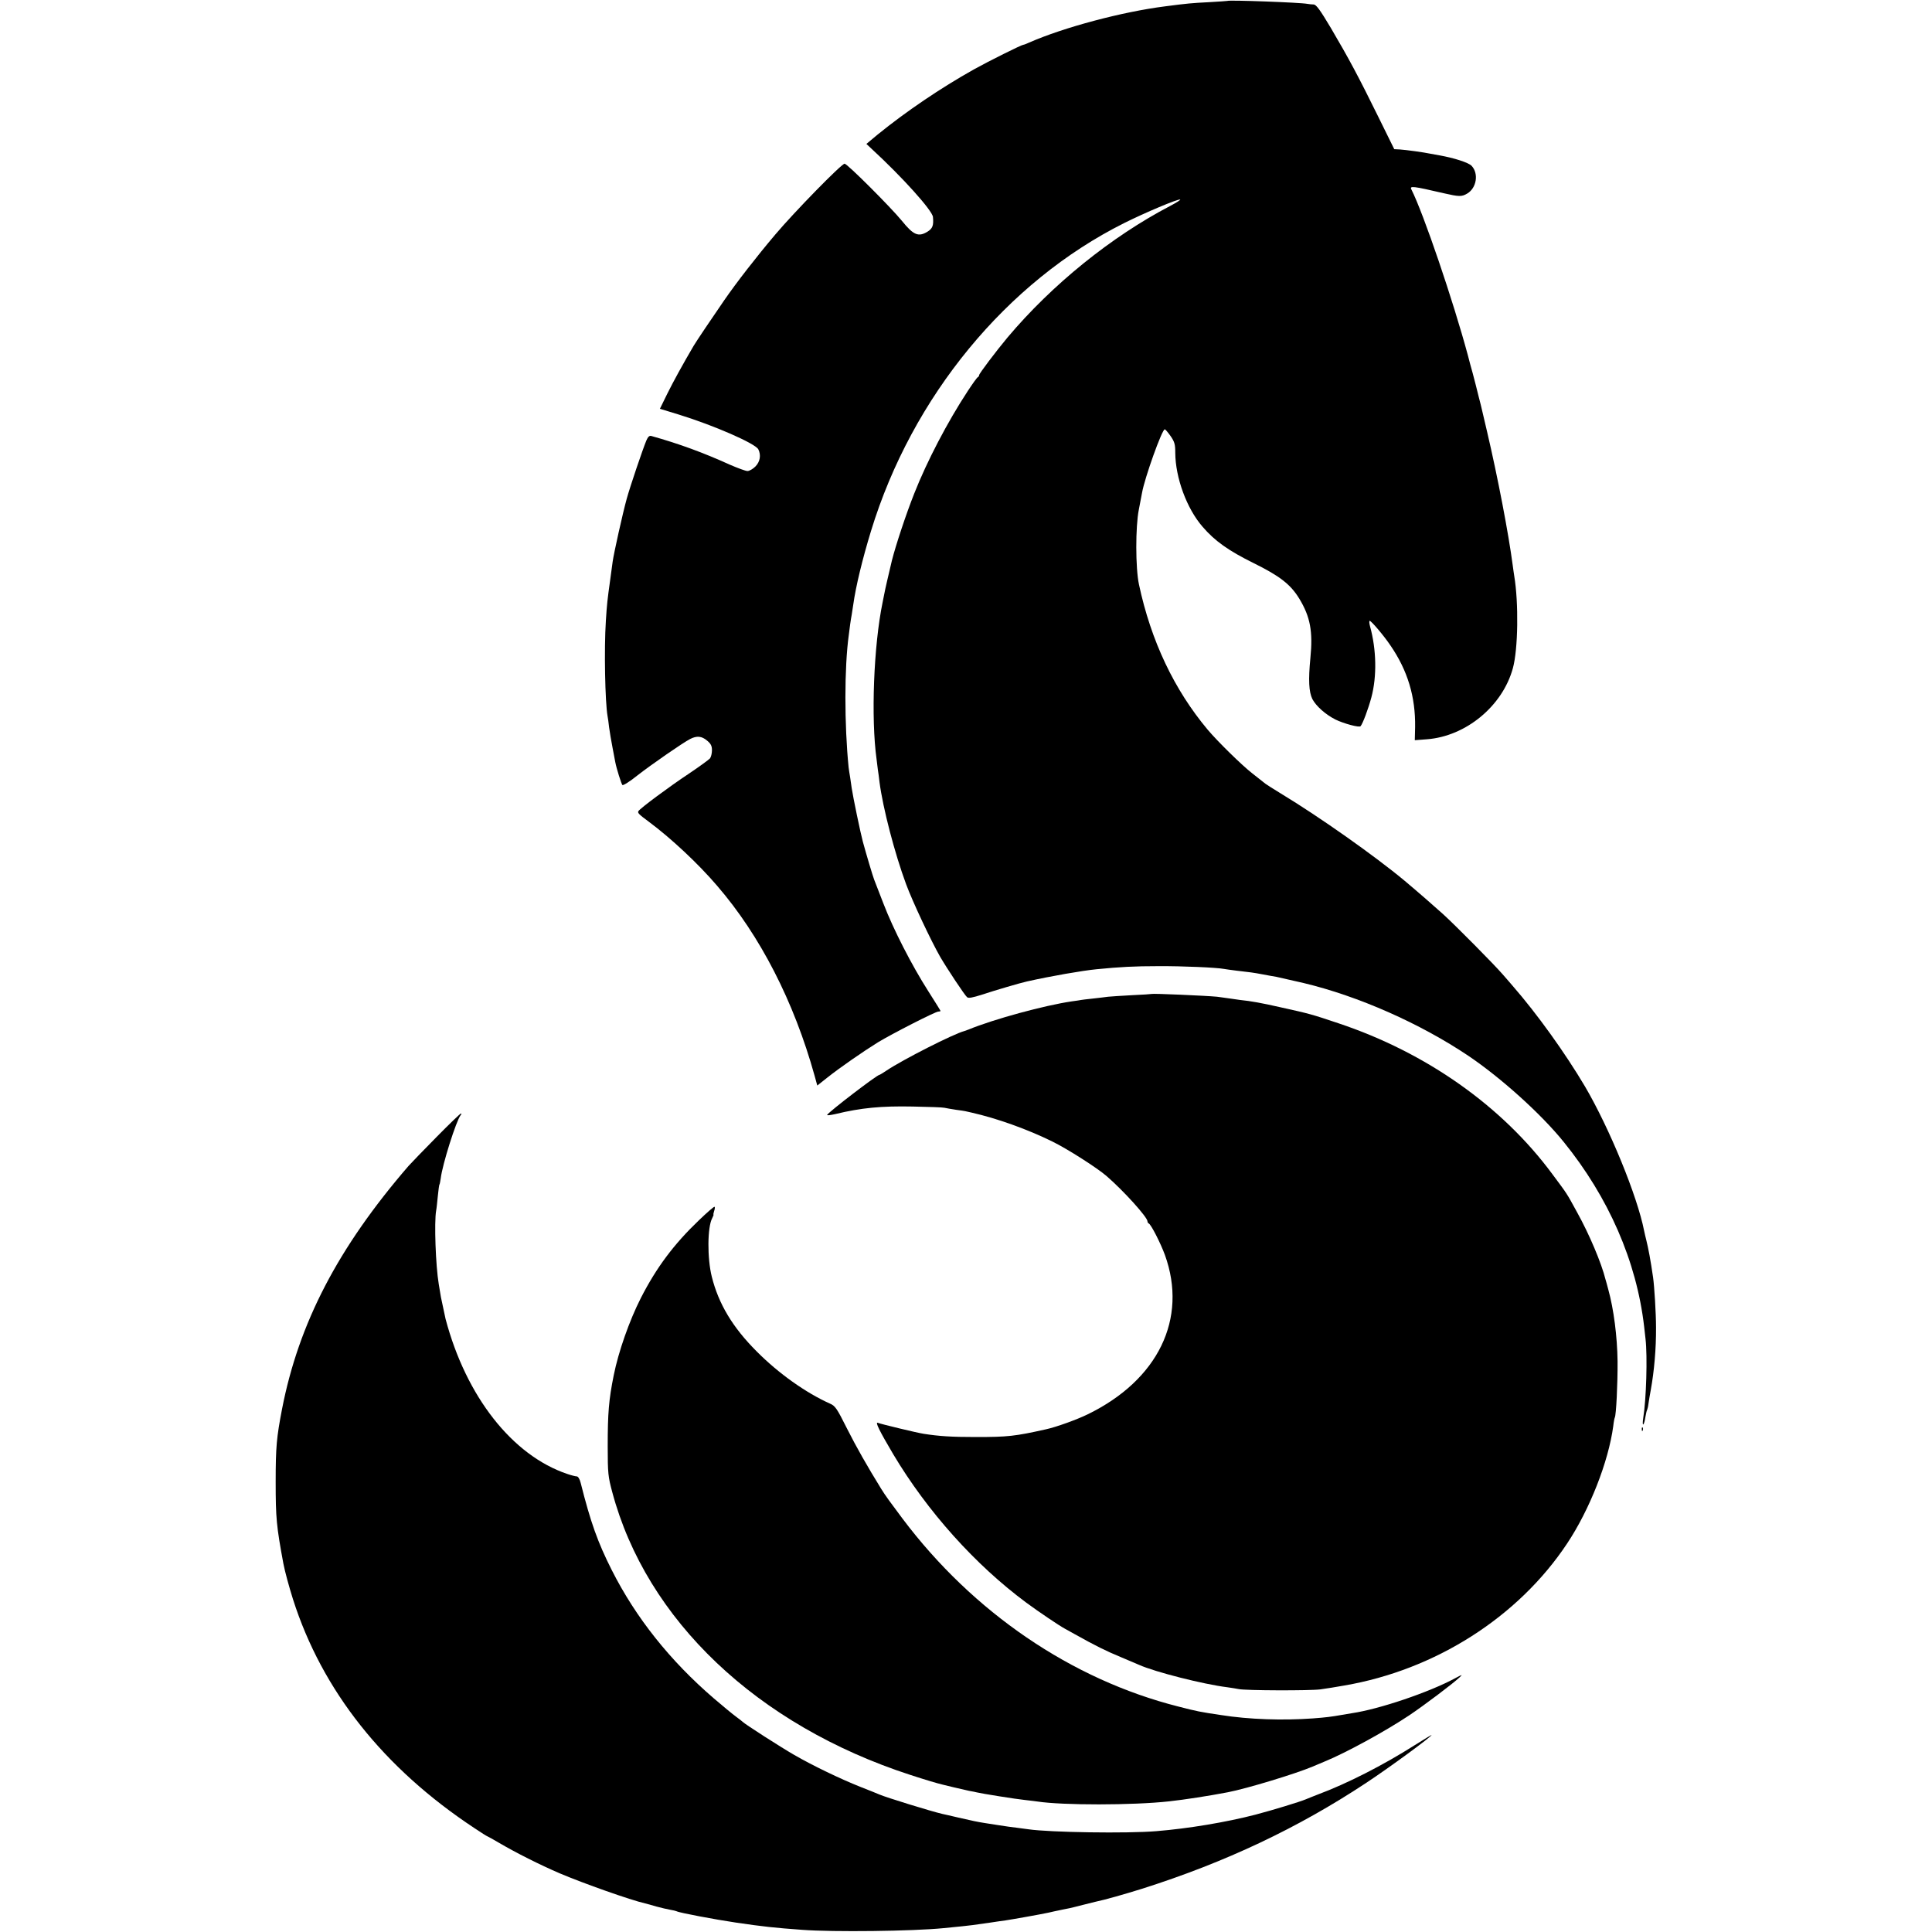
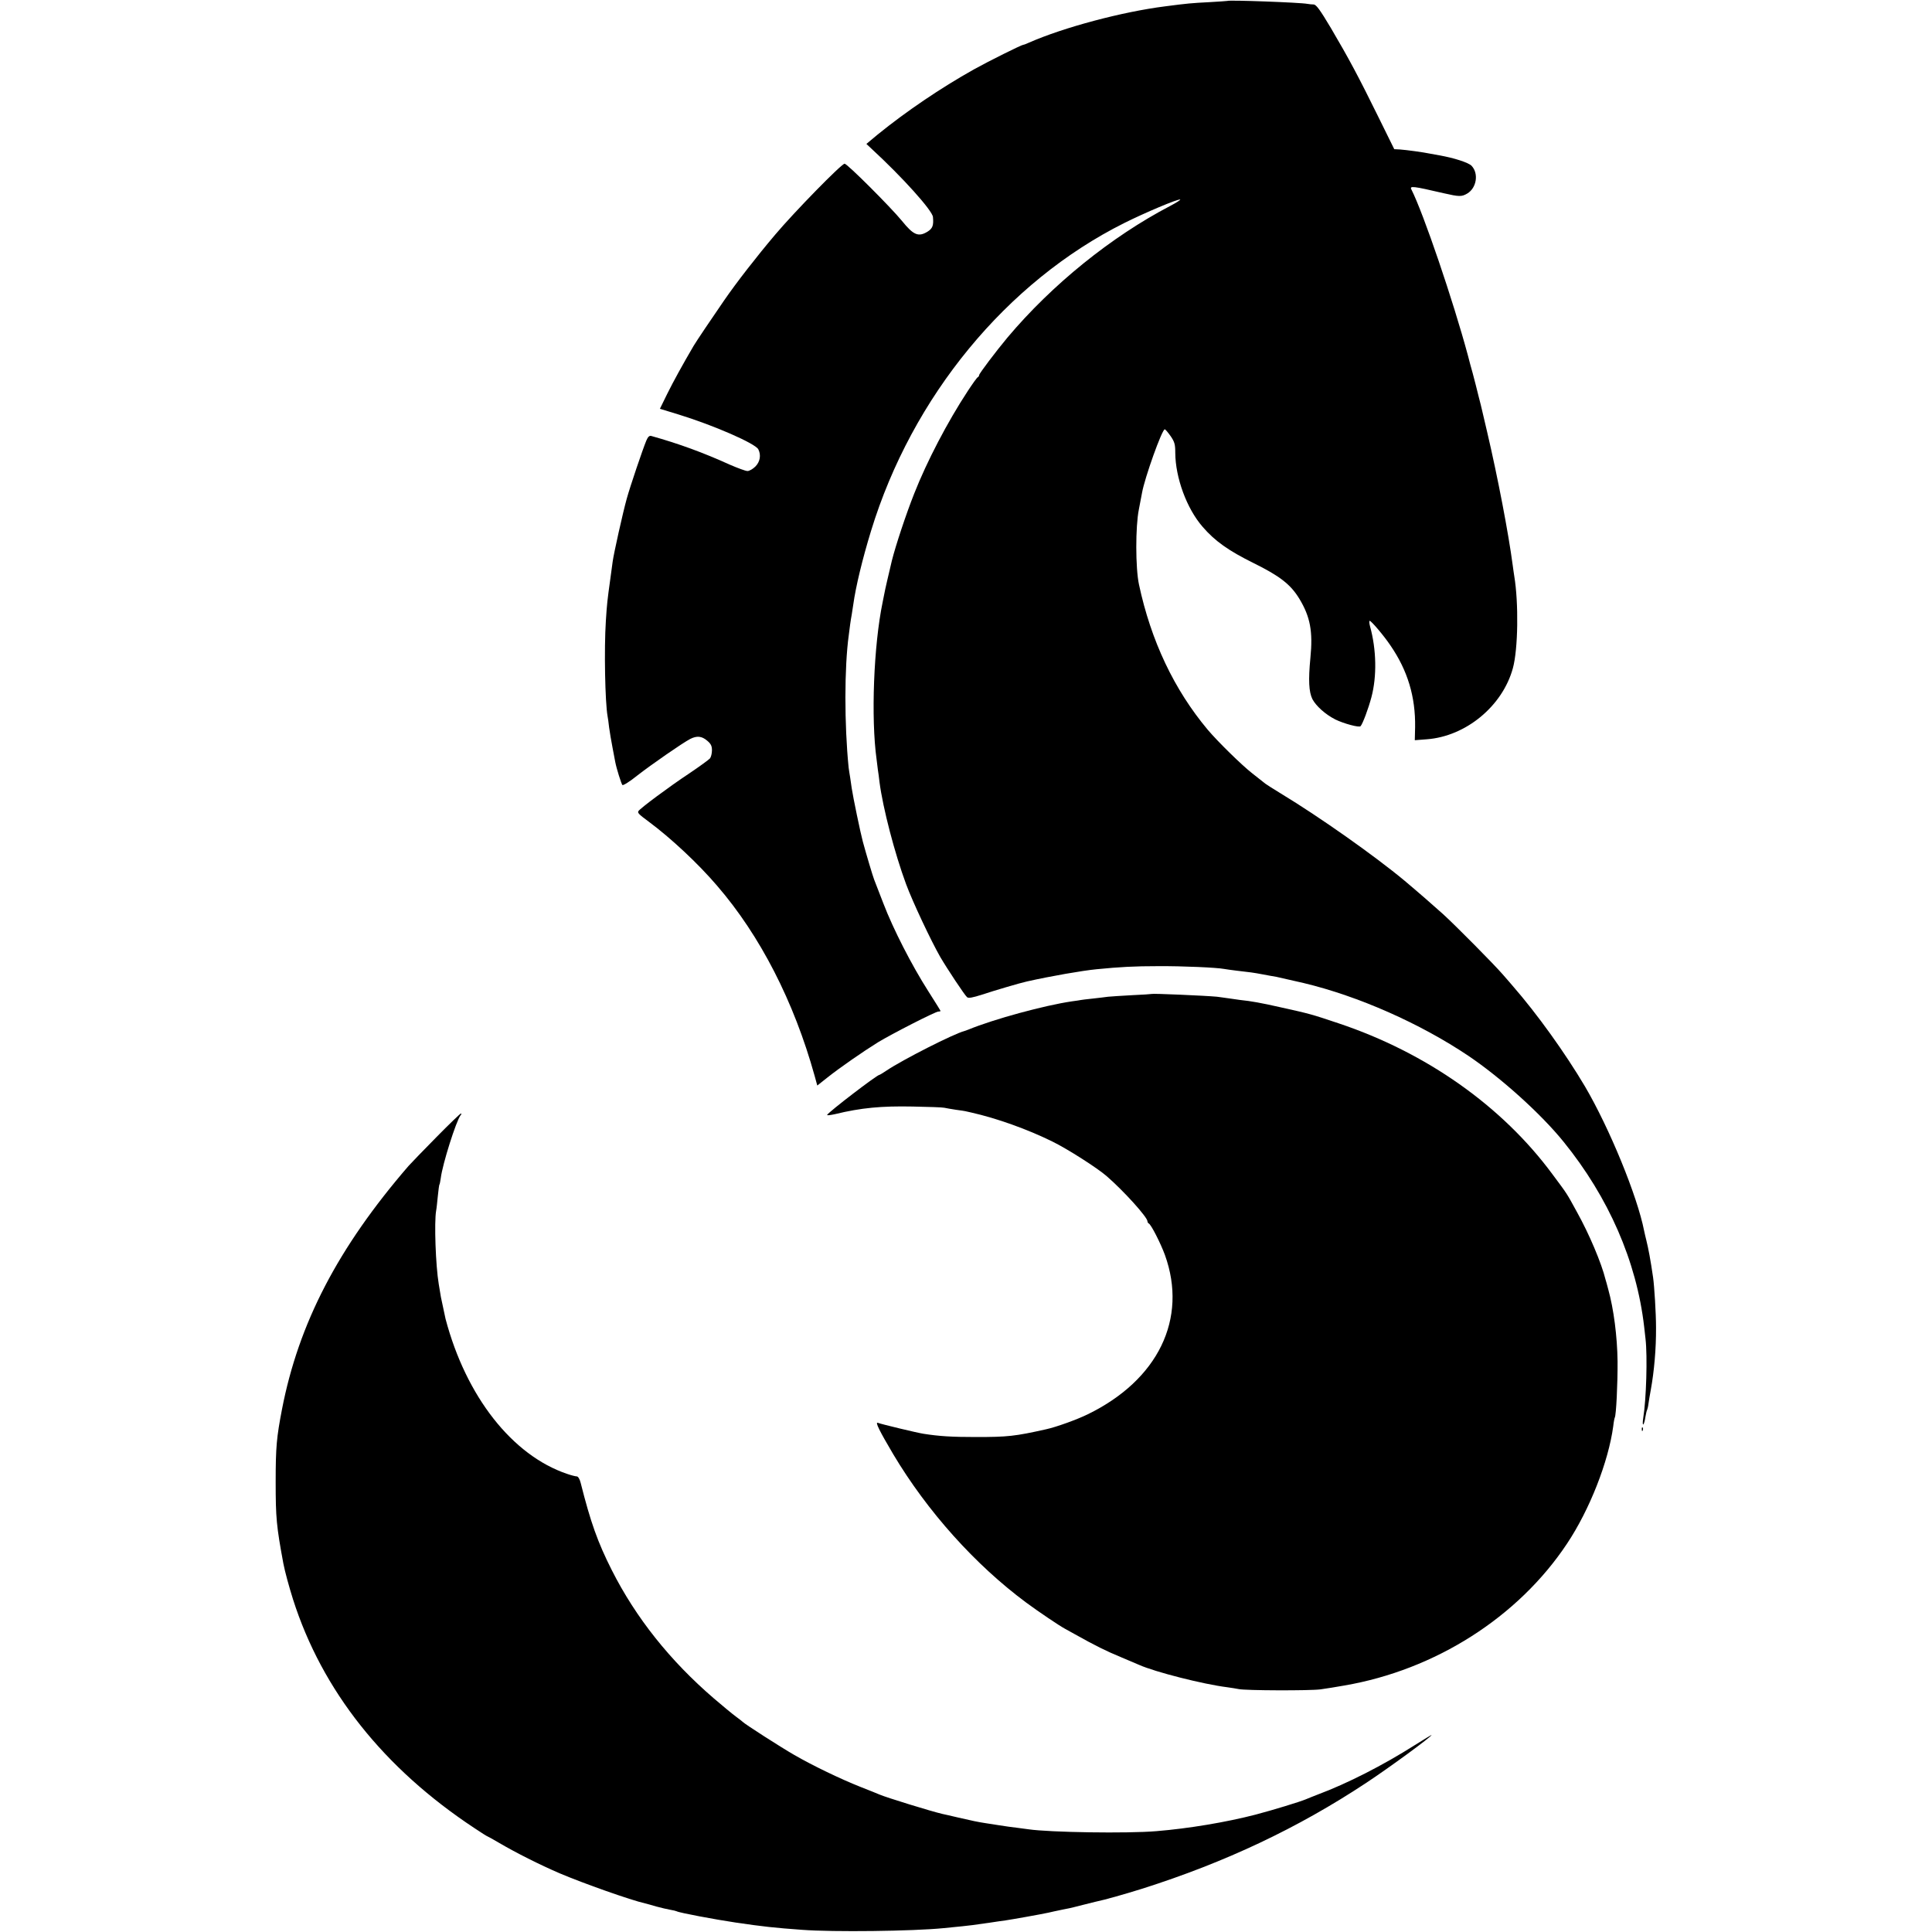
<svg xmlns="http://www.w3.org/2000/svg" version="1.0" width="1251pt" height="1251pt" viewBox="0 0 1251 1251" preserveAspectRatio="xMidYMid meet">
  <g transform="translate(0,1251) scale(0.1,-0.1)" fill="#000000" stroke="none">
    <path d="M7947 12504 c-1 -1 -54 -4 -117 -8 -116 -6 -139 -8 -285 -27 -277 -35 -657 -136 -882 -235 -17 -8 -33 -14 -37 -14 -11 0 -226 -107 -321 -160 -214 -120 -437 -271 -623 -422 l-72 -60 32 -30 c203 -187 395 -401 399 -443 5 -55 -2 -74 -35 -95 -59 -36 -91 -23 -166 70 -73 89 -354 370 -371 370 -20 0 -326 -313 -450 -460 -121 -143 -250 -309 -330 -425 -78 -113 -181 -266 -198 -295 -68 -116 -131 -230 -171 -311 l-47 -96 121 -37 c230 -71 495 -187 516 -225 19 -37 12 -81 -19 -112 -16 -16 -39 -29 -51 -29 -12 0 -63 19 -114 41 -172 78 -330 136 -509 186 -13 3 -21 -5 -32 -30 -24 -58 -105 -297 -127 -377 -25 -90 -84 -354 -91 -407 -3 -21 -10 -74 -16 -118 -18 -130 -21 -155 -28 -265 -12 -184 -5 -527 11 -617 2 -10 7 -43 10 -73 4 -30 14 -89 22 -130 8 -41 16 -84 18 -95 8 -42 39 -140 46 -148 4 -5 48 22 96 61 94 73 293 211 343 237 43 22 75 19 110 -11 24 -20 31 -34 31 -62 0 -21 -6 -44 -13 -53 -7 -8 -67 -52 -134 -97 -130 -86 -318 -226 -329 -244 -7 -11 1 -20 66 -68 143 -106 320 -271 443 -415 279 -323 498 -750 632 -1232 l17 -62 67 53 c78 62 228 166 326 227 91 55 372 199 391 199 8 0 14 2 14 4 0 2 -36 60 -80 129 -106 166 -226 400 -290 567 -29 74 -56 144 -60 155 -9 23 -51 164 -73 245 -15 55 -64 291 -72 346 -2 16 -7 47 -10 69 -4 22 -8 51 -10 65 -28 278 -28 649 1 858 2 17 6 49 9 70 3 20 7 48 10 62 2 14 7 43 10 65 16 116 59 294 115 477 266 870 878 1613 1640 1994 132 66 347 157 362 152 4 -2 -24 -20 -64 -41 -383 -200 -766 -510 -1054 -852 -75 -90 -184 -234 -184 -244 0 -5 -4 -11 -8 -13 -5 -1 -34 -42 -65 -89 -132 -201 -265 -456 -347 -664 -54 -136 -120 -336 -145 -435 -20 -84 -45 -191 -49 -215 -3 -16 -8 -41 -11 -55 -58 -280 -76 -751 -39 -1017 2 -18 6 -48 8 -65 3 -18 8 -55 11 -83 22 -168 98 -460 172 -660 43 -116 161 -366 221 -471 45 -77 159 -249 174 -261 9 -8 36 -3 98 17 75 25 248 76 290 85 156 35 358 70 450 79 152 15 245 20 400 20 158 1 379 -9 426 -18 11 -2 46 -7 79 -11 94 -11 106 -12 170 -24 33 -6 73 -14 89 -16 23 -5 89 -20 176 -40 356 -85 756 -262 1070 -473 210 -142 469 -375 615 -556 291 -359 472 -773 521 -1196 3 -25 7 -61 9 -80 13 -113 5 -390 -15 -513 -4 -27 -4 -45 1 -40 4 4 10 25 13 47 4 21 8 42 11 46 2 4 7 22 9 41 3 19 9 59 15 89 22 121 35 268 34 405 0 91 -11 267 -19 323 -16 112 -31 190 -44 242 -5 19 -11 46 -14 60 -44 225 -224 664 -383 935 -128 216 -310 470 -468 651 -5 7 -35 40 -65 75 -59 68 -304 315 -385 389 -52 47 -163 144 -250 217 -192 160 -555 416 -800 564 -49 30 -95 59 -101 64 -7 6 -45 36 -85 67 -67 52 -224 206 -289 283 -217 259 -367 575 -445 940 -23 107 -23 375 -1 485 8 42 19 97 21 110 17 96 129 410 147 410 4 0 21 -20 38 -44 26 -38 30 -54 30 -108 1 -161 74 -361 177 -479 79 -92 168 -155 330 -235 170 -84 240 -138 297 -232 70 -116 88 -211 71 -382 -14 -144 -10 -220 13 -267 24 -45 84 -99 149 -132 53 -26 155 -54 163 -43 14 16 50 112 70 187 36 135 33 309 -9 460 -5 19 -6 35 -2 35 10 0 91 -95 134 -159 112 -163 163 -333 160 -530 l-2 -84 78 6 c253 19 490 215 557 460 34 123 38 423 9 597 -2 14 -7 45 -10 70 -27 205 -96 566 -166 865 -17 72 -32 137 -34 145 -1 8 -11 44 -20 80 -9 36 -18 72 -20 80 -2 8 -11 41 -19 73 -9 31 -23 83 -31 115 -95 353 -288 921 -366 1075 -13 25 10 22 208 -24 101 -23 117 -24 154 -2 60 36 75 129 28 179 -19 21 -116 52 -209 68 -19 3 -46 8 -60 11 -42 9 -153 24 -194 27 l-38 2 -104 211 c-127 258 -190 376 -306 573 -71 119 -95 152 -112 153 -11 0 -30 2 -41 4 -46 9 -510 26 -518 19z" />
    <path d="M7457 6074 c-1 -1 -58 -5 -127 -8 -69 -4 -138 -8 -155 -10 -16 -2 -61 -8 -100 -12 -38 -4 -72 -8 -75 -9 -3 -1 -30 -5 -60 -9 -177 -26 -505 -115 -670 -183 -8 -3 -19 -7 -25 -9 -70 -18 -400 -186 -503 -255 -24 -16 -45 -29 -48 -29 -15 0 -325 -237 -338 -259 -3 -5 20 -2 52 5 169 41 299 53 502 49 102 -2 194 -5 205 -8 11 -3 45 -8 75 -13 30 -4 57 -8 60 -9 3 -1 21 -5 40 -9 164 -37 363 -108 525 -188 98 -48 290 -171 350 -223 112 -97 265 -267 265 -293 0 -6 4 -12 8 -14 15 -5 78 -130 105 -204 149 -413 -44 -810 -500 -1032 -69 -34 -205 -83 -270 -97 -201 -45 -248 -50 -453 -50 -159 0 -238 5 -340 21 -40 6 -273 62 -296 71 -19 7 11 -53 99 -202 221 -371 531 -717 863 -963 80 -59 212 -148 249 -168 11 -6 40 -22 65 -36 130 -73 205 -110 295 -147 55 -23 109 -46 120 -51 105 -47 418 -126 570 -145 28 -4 61 -9 75 -12 45 -10 464 -11 530 -2 36 5 106 16 155 25 589 101 1126 443 1442 919 146 219 268 530 299 760 3 28 8 53 10 56 9 16 19 218 18 364 -2 161 -25 339 -60 465 -8 30 -16 60 -18 65 -26 106 -106 295 -184 435 -70 128 -61 114 -160 247 -325 440 -816 787 -1385 977 -176 59 -183 61 -377 104 -123 28 -191 40 -260 47 -14 2 -45 6 -70 10 -25 4 -61 8 -80 11 -75 7 -418 22 -423 18z" />
    <path d="M2826 5147 c-83 -84 -164 -168 -181 -187 -456 -528 -711 -1018 -819 -1575 -35 -182 -41 -245 -41 -470 0 -234 5 -287 50 -530 10 -52 36 -147 62 -230 189 -593 588 -1095 1176 -1483 43 -29 80 -52 82 -52 2 0 36 -19 77 -43 109 -64 262 -141 392 -197 153 -65 461 -174 554 -195 9 -2 42 -11 72 -20 30 -8 71 -18 90 -21 19 -3 38 -8 42 -10 14 -9 248 -53 383 -73 177 -26 250 -34 430 -47 198 -15 716 -9 915 11 96 9 167 17 190 20 14 2 45 6 70 10 25 3 56 8 70 10 14 2 45 7 70 10 42 6 227 39 278 50 22 5 43 10 92 20 14 3 34 7 45 9 11 2 49 12 85 21 36 9 72 18 80 20 67 14 186 48 305 85 539 171 1009 393 1452 686 147 97 423 299 423 310 0 1 -49 -28 -109 -66 -203 -129 -438 -249 -626 -319 -33 -13 -69 -27 -80 -32 -38 -16 -211 -69 -325 -99 -189 -49 -433 -90 -642 -107 -188 -16 -691 -8 -828 12 -14 2 -47 6 -75 10 -27 3 -79 10 -115 16 -36 6 -76 12 -90 14 -46 7 -85 15 -175 36 -49 12 -97 22 -105 24 -76 18 -361 106 -405 125 -11 5 -66 27 -122 49 -131 52 -308 137 -431 208 -87 50 -319 199 -332 213 -3 3 -23 19 -45 35 -22 16 -86 69 -142 117 -284 244 -506 523 -662 832 -91 180 -137 310 -201 564 -6 25 -17 42 -25 42 -8 0 -36 7 -62 16 -356 120 -655 501 -788 1004 -4 17 -26 121 -30 141 -2 13 -8 51 -14 84 -20 119 -30 400 -17 475 3 14 7 56 11 95 4 38 8 73 11 76 2 3 5 21 8 40 11 91 100 371 128 407 6 6 7 12 3 12 -5 0 -76 -69 -159 -153z" />
-     <path d="M4525 4608 c-162 -155 -275 -306 -376 -504 -74 -146 -144 -345 -175 -499 -32 -159 -39 -245 -39 -460 0 -176 3 -198 29 -295 221 -830 939 -1511 1931 -1833 95 -31 175 -55 210 -63 6 -1 37 -9 70 -17 33 -8 78 -18 100 -23 22 -4 45 -8 50 -10 27 -7 257 -44 310 -49 33 -4 70 -8 82 -10 162 -25 618 -25 853 1 101 11 256 35 381 59 120 23 437 119 548 166 25 11 59 25 76 32 138 56 394 196 550 300 97 65 284 206 325 245 23 21 20 21 -30 -6 -167 -90 -489 -199 -665 -225 -16 -3 -46 -8 -65 -11 -76 -13 -99 -16 -190 -23 -195 -14 -412 -7 -595 22 -135 20 -155 24 -275 55 -692 175 -1330 610 -1787 1218 -80 107 -109 146 -138 193 -90 146 -160 269 -220 388 -67 134 -77 148 -112 163 -154 69 -331 194 -473 337 -156 156 -247 308 -291 484 -30 119 -29 322 3 380 6 12 10 22 8 22 -2 0 0 10 4 23 5 13 6 26 3 28 -3 3 -49 -37 -102 -88z" />
    <path d="M10631 3254 c0 -11 3 -14 6 -6 3 7 2 16 -1 19 -3 4 -6 -2 -5 -13z" />
  </g>
</svg>